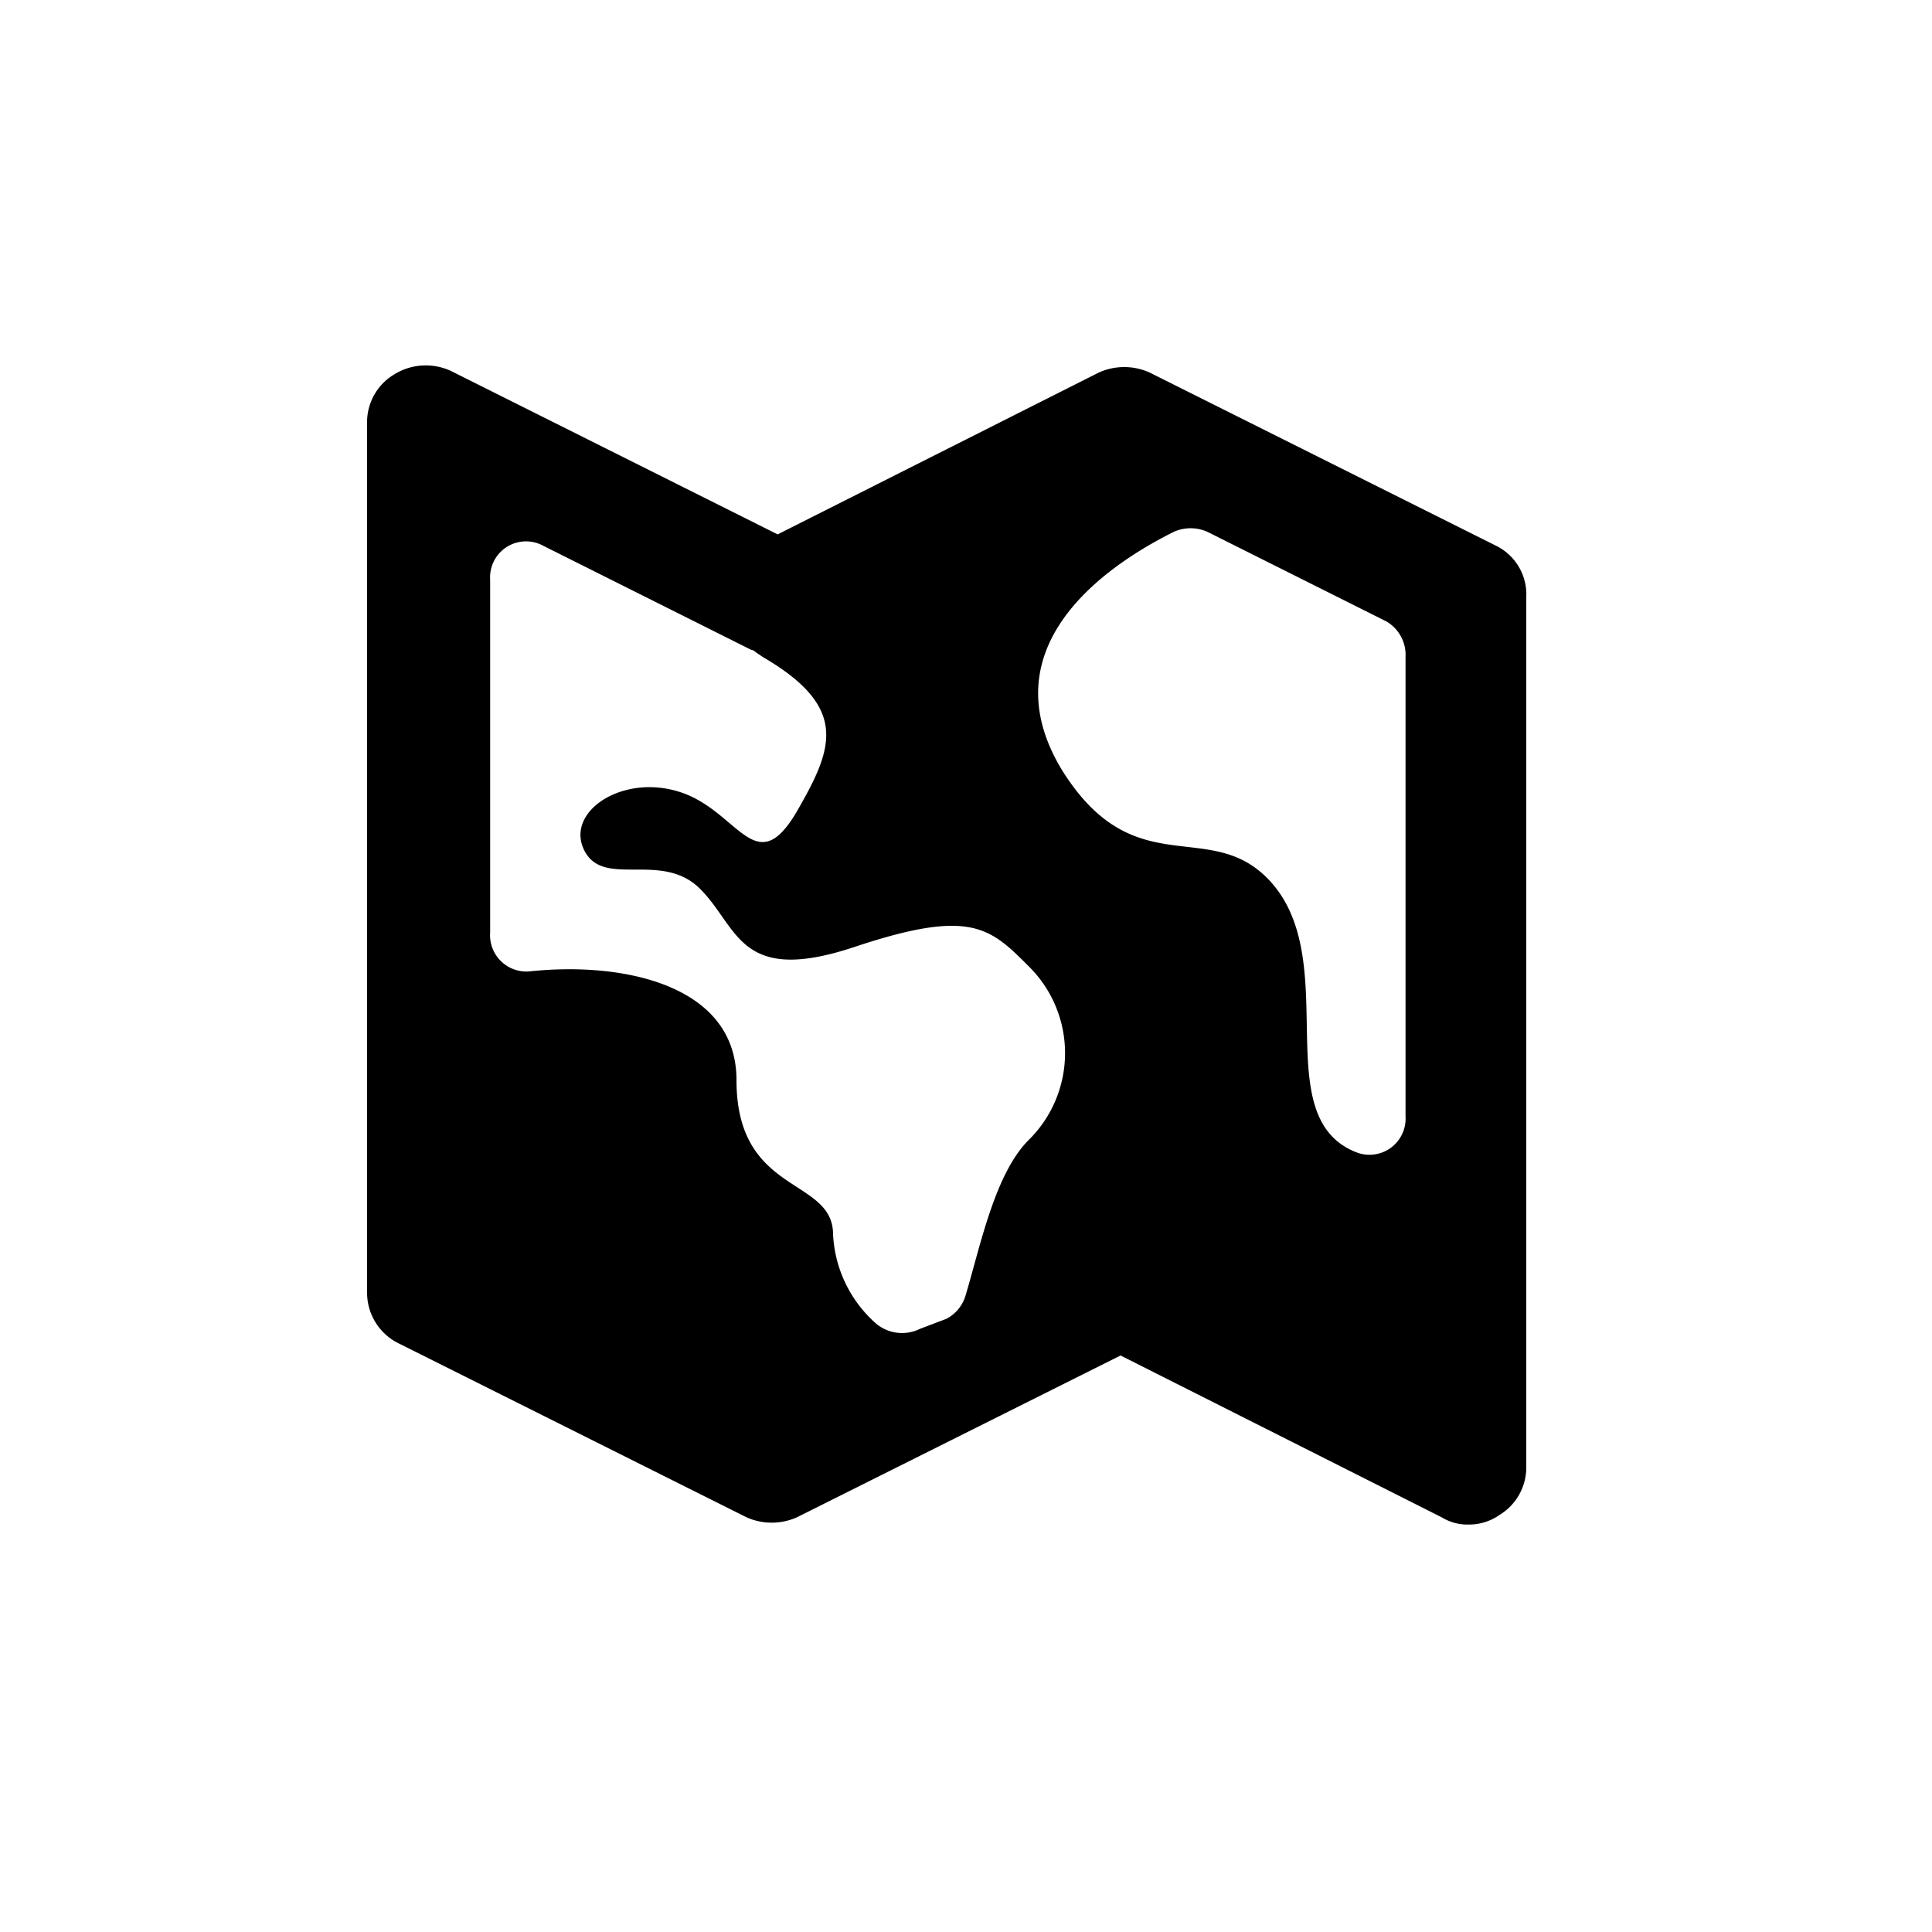
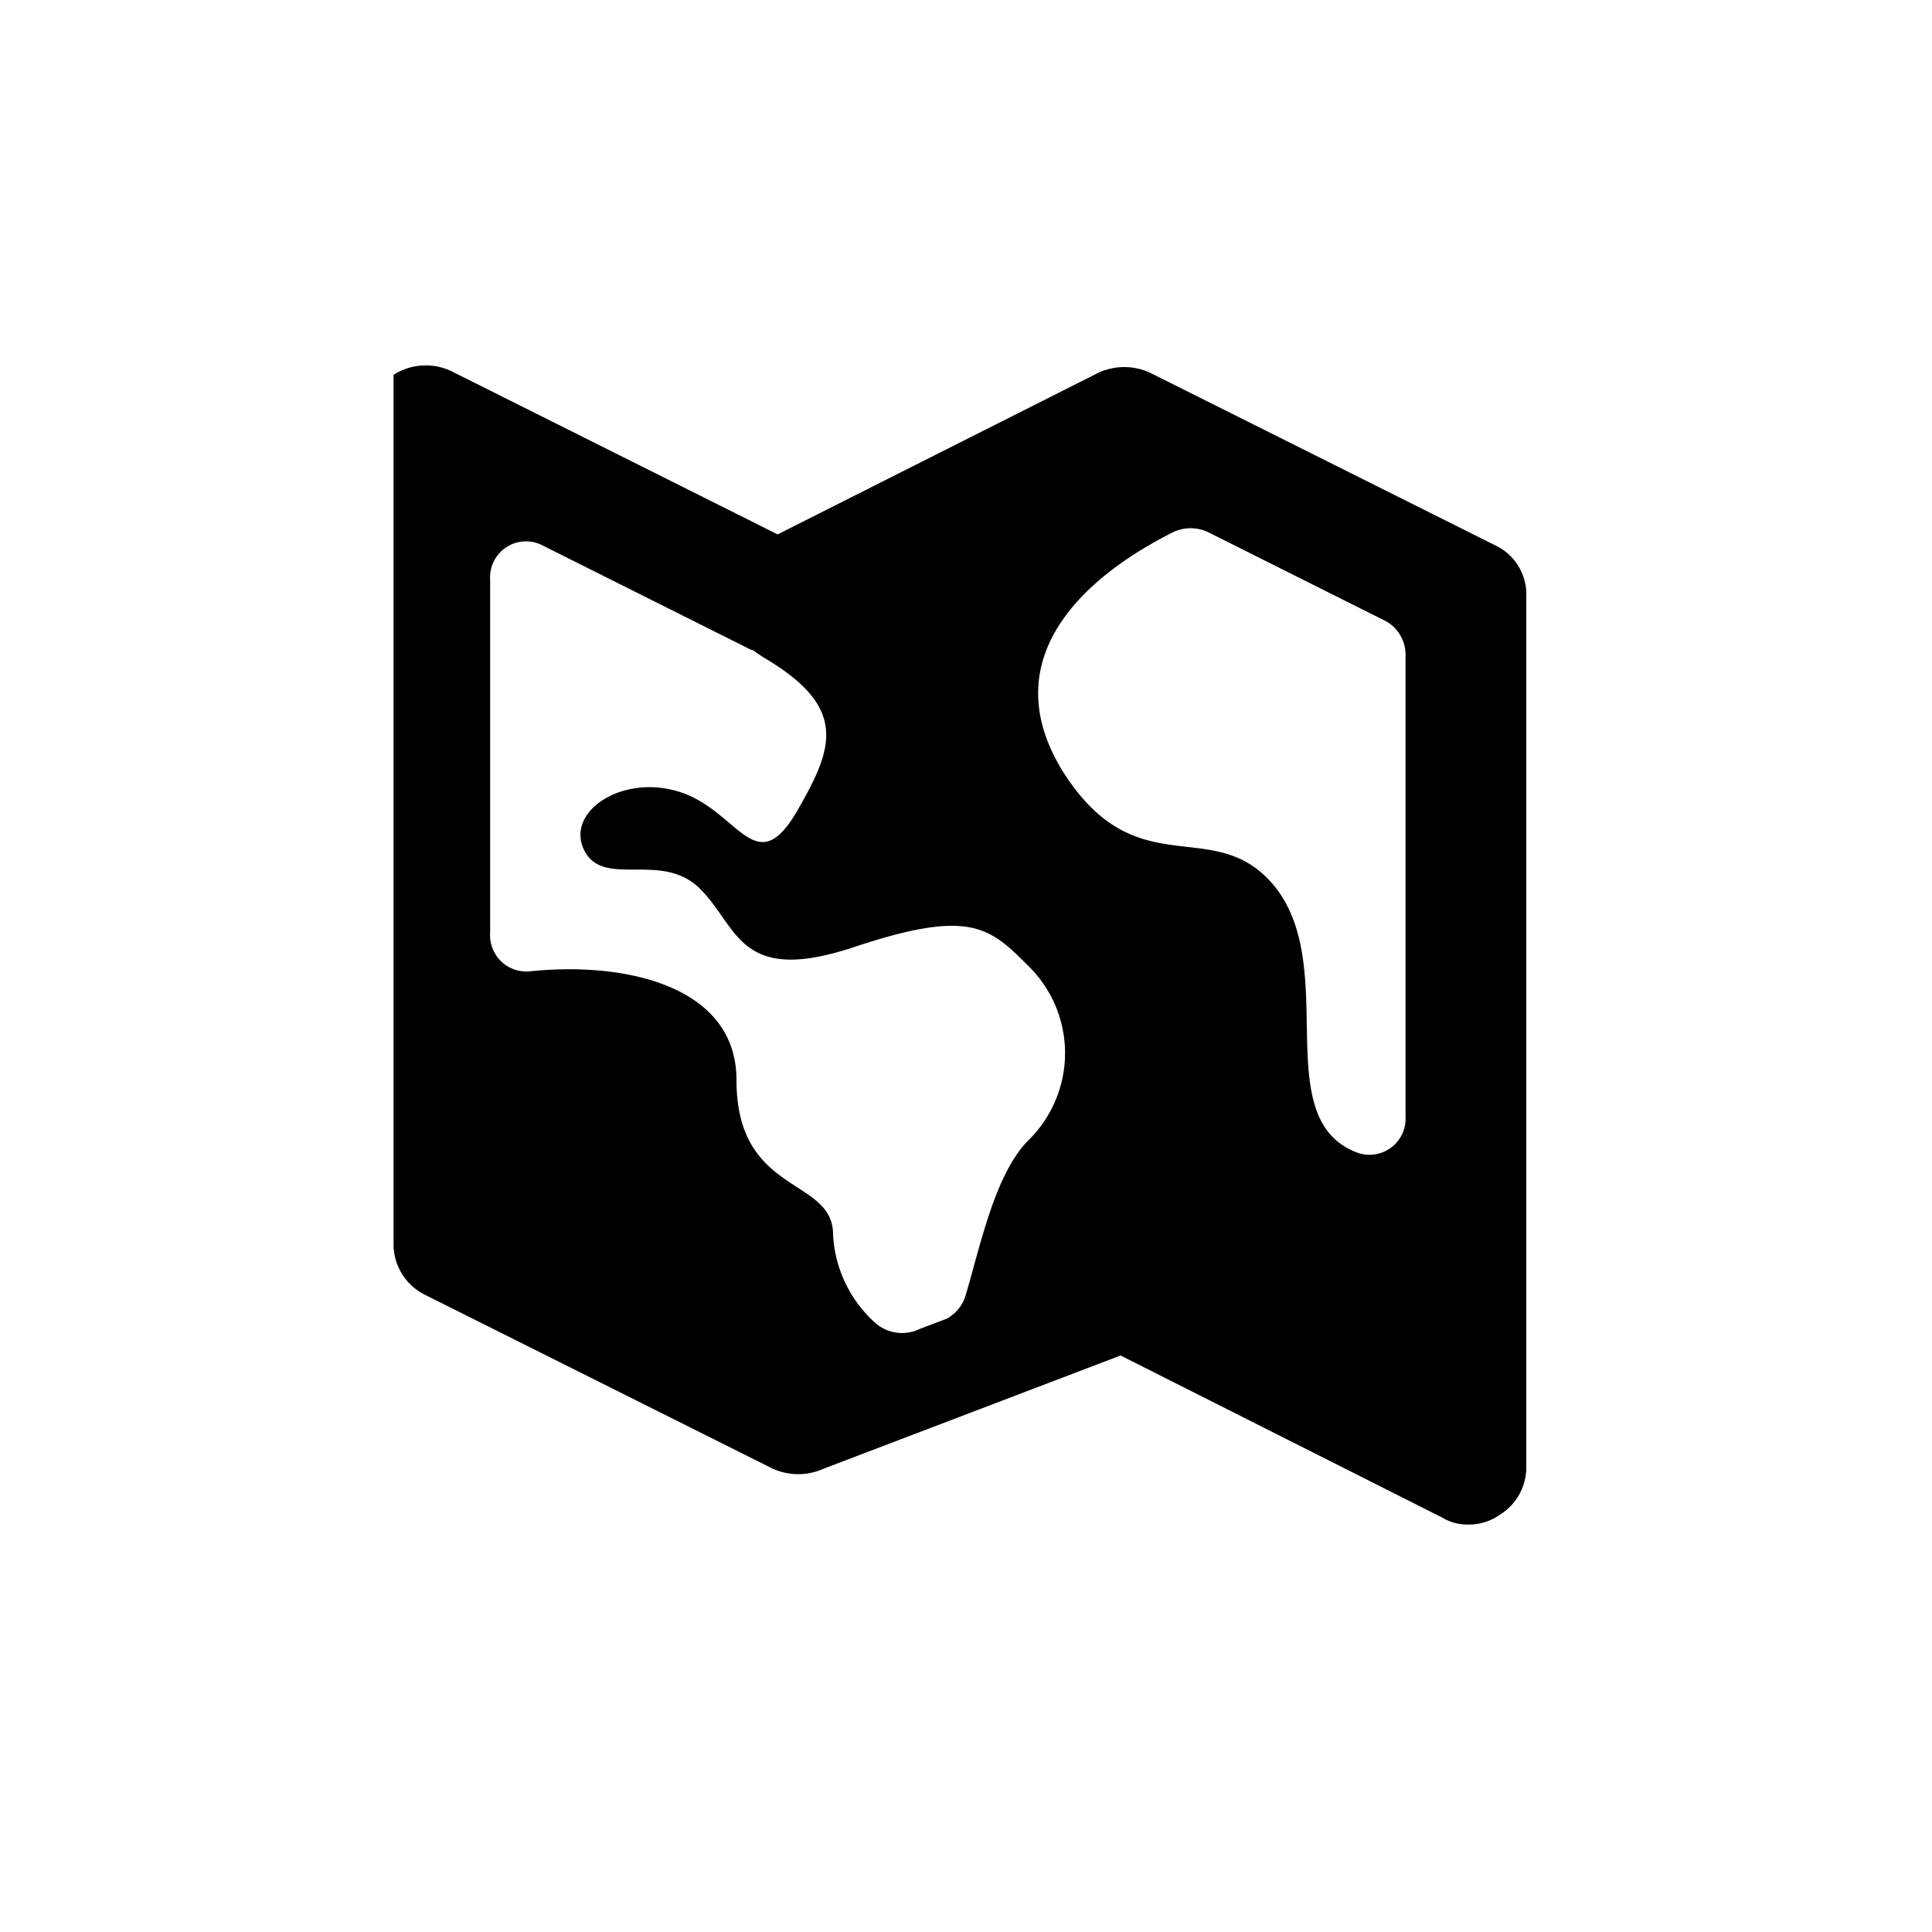
<svg xmlns="http://www.w3.org/2000/svg" fill="#000000" width="800px" height="800px" viewBox="0 0 100 100">
-   <path d="M77.5,28.28l-18-9a3.2,3.2,0,0,0-2.62,0L40.25,27.66,23.5,19.28a3.1,3.1,0,0,0-3.13.12A2.88,2.88,0,0,0,19,21.91v45a2.92,2.92,0,0,0,1.63,2.62l18,9a3.2,3.2,0,0,0,2.63,0L58,70.16l16.63,8.38a2.52,2.52,0,0,0,1.37.37,2.75,2.75,0,0,0,1.62-.5A2.88,2.88,0,0,0,79,75.91v-45A2.81,2.81,0,0,0,77.5,28.28ZM72.75,34V57.78a1.87,1.87,0,0,1-2.5,1.88c-4.63-1.75-.88-9.5-4.25-13.75-3.13-3.88-7.13.13-11-6C51.37,34,56.25,29.78,60.75,27.53a2.13,2.13,0,0,1,1.75,0l9.25,4.63A2,2,0,0,1,72.75,34ZM47.62,68.78a2.1,2.1,0,0,1-2.25-.25,6.57,6.57,0,0,1-2.25-4.63c0-3-5-2-5-8,0-4.87-5.75-6.13-10.63-5.63a1.88,1.88,0,0,1-2.12-2V30a1.86,1.86,0,0,1,2.75-1.75l10.75,5.38a.44.44,0,0,1,.25.13l.37.25c4.5,2.63,3.62,4.75,1.75,8-2.13,3.62-3,0-6-1s-6,1-5,3,4,0,6,2,2,5,8,3,7-1,9,1a6.31,6.31,0,0,1,0,9c-1.75,1.75-2.5,5.5-3.25,8a2,2,0,0,1-1,1.25Z" />
+   <path d="M77.5,28.28l-18-9a3.2,3.2,0,0,0-2.62,0L40.25,27.66,23.5,19.28a3.1,3.1,0,0,0-3.13.12v45a2.92,2.92,0,0,0,1.63,2.62l18,9a3.2,3.2,0,0,0,2.63,0L58,70.16l16.63,8.38a2.52,2.52,0,0,0,1.37.37,2.75,2.75,0,0,0,1.62-.5A2.88,2.88,0,0,0,79,75.91v-45A2.81,2.81,0,0,0,77.5,28.28ZM72.75,34V57.78a1.87,1.87,0,0,1-2.5,1.88c-4.63-1.75-.88-9.5-4.25-13.75-3.13-3.88-7.13.13-11-6C51.37,34,56.25,29.78,60.75,27.53a2.13,2.13,0,0,1,1.75,0l9.25,4.63A2,2,0,0,1,72.75,34ZM47.62,68.78a2.1,2.1,0,0,1-2.25-.25,6.57,6.57,0,0,1-2.25-4.63c0-3-5-2-5-8,0-4.87-5.75-6.13-10.63-5.63a1.88,1.88,0,0,1-2.12-2V30a1.86,1.86,0,0,1,2.75-1.75l10.75,5.38a.44.44,0,0,1,.25.13l.37.25c4.5,2.63,3.62,4.75,1.75,8-2.13,3.62-3,0-6-1s-6,1-5,3,4,0,6,2,2,5,8,3,7-1,9,1a6.31,6.31,0,0,1,0,9c-1.75,1.75-2.5,5.5-3.25,8a2,2,0,0,1-1,1.25Z" />
</svg>